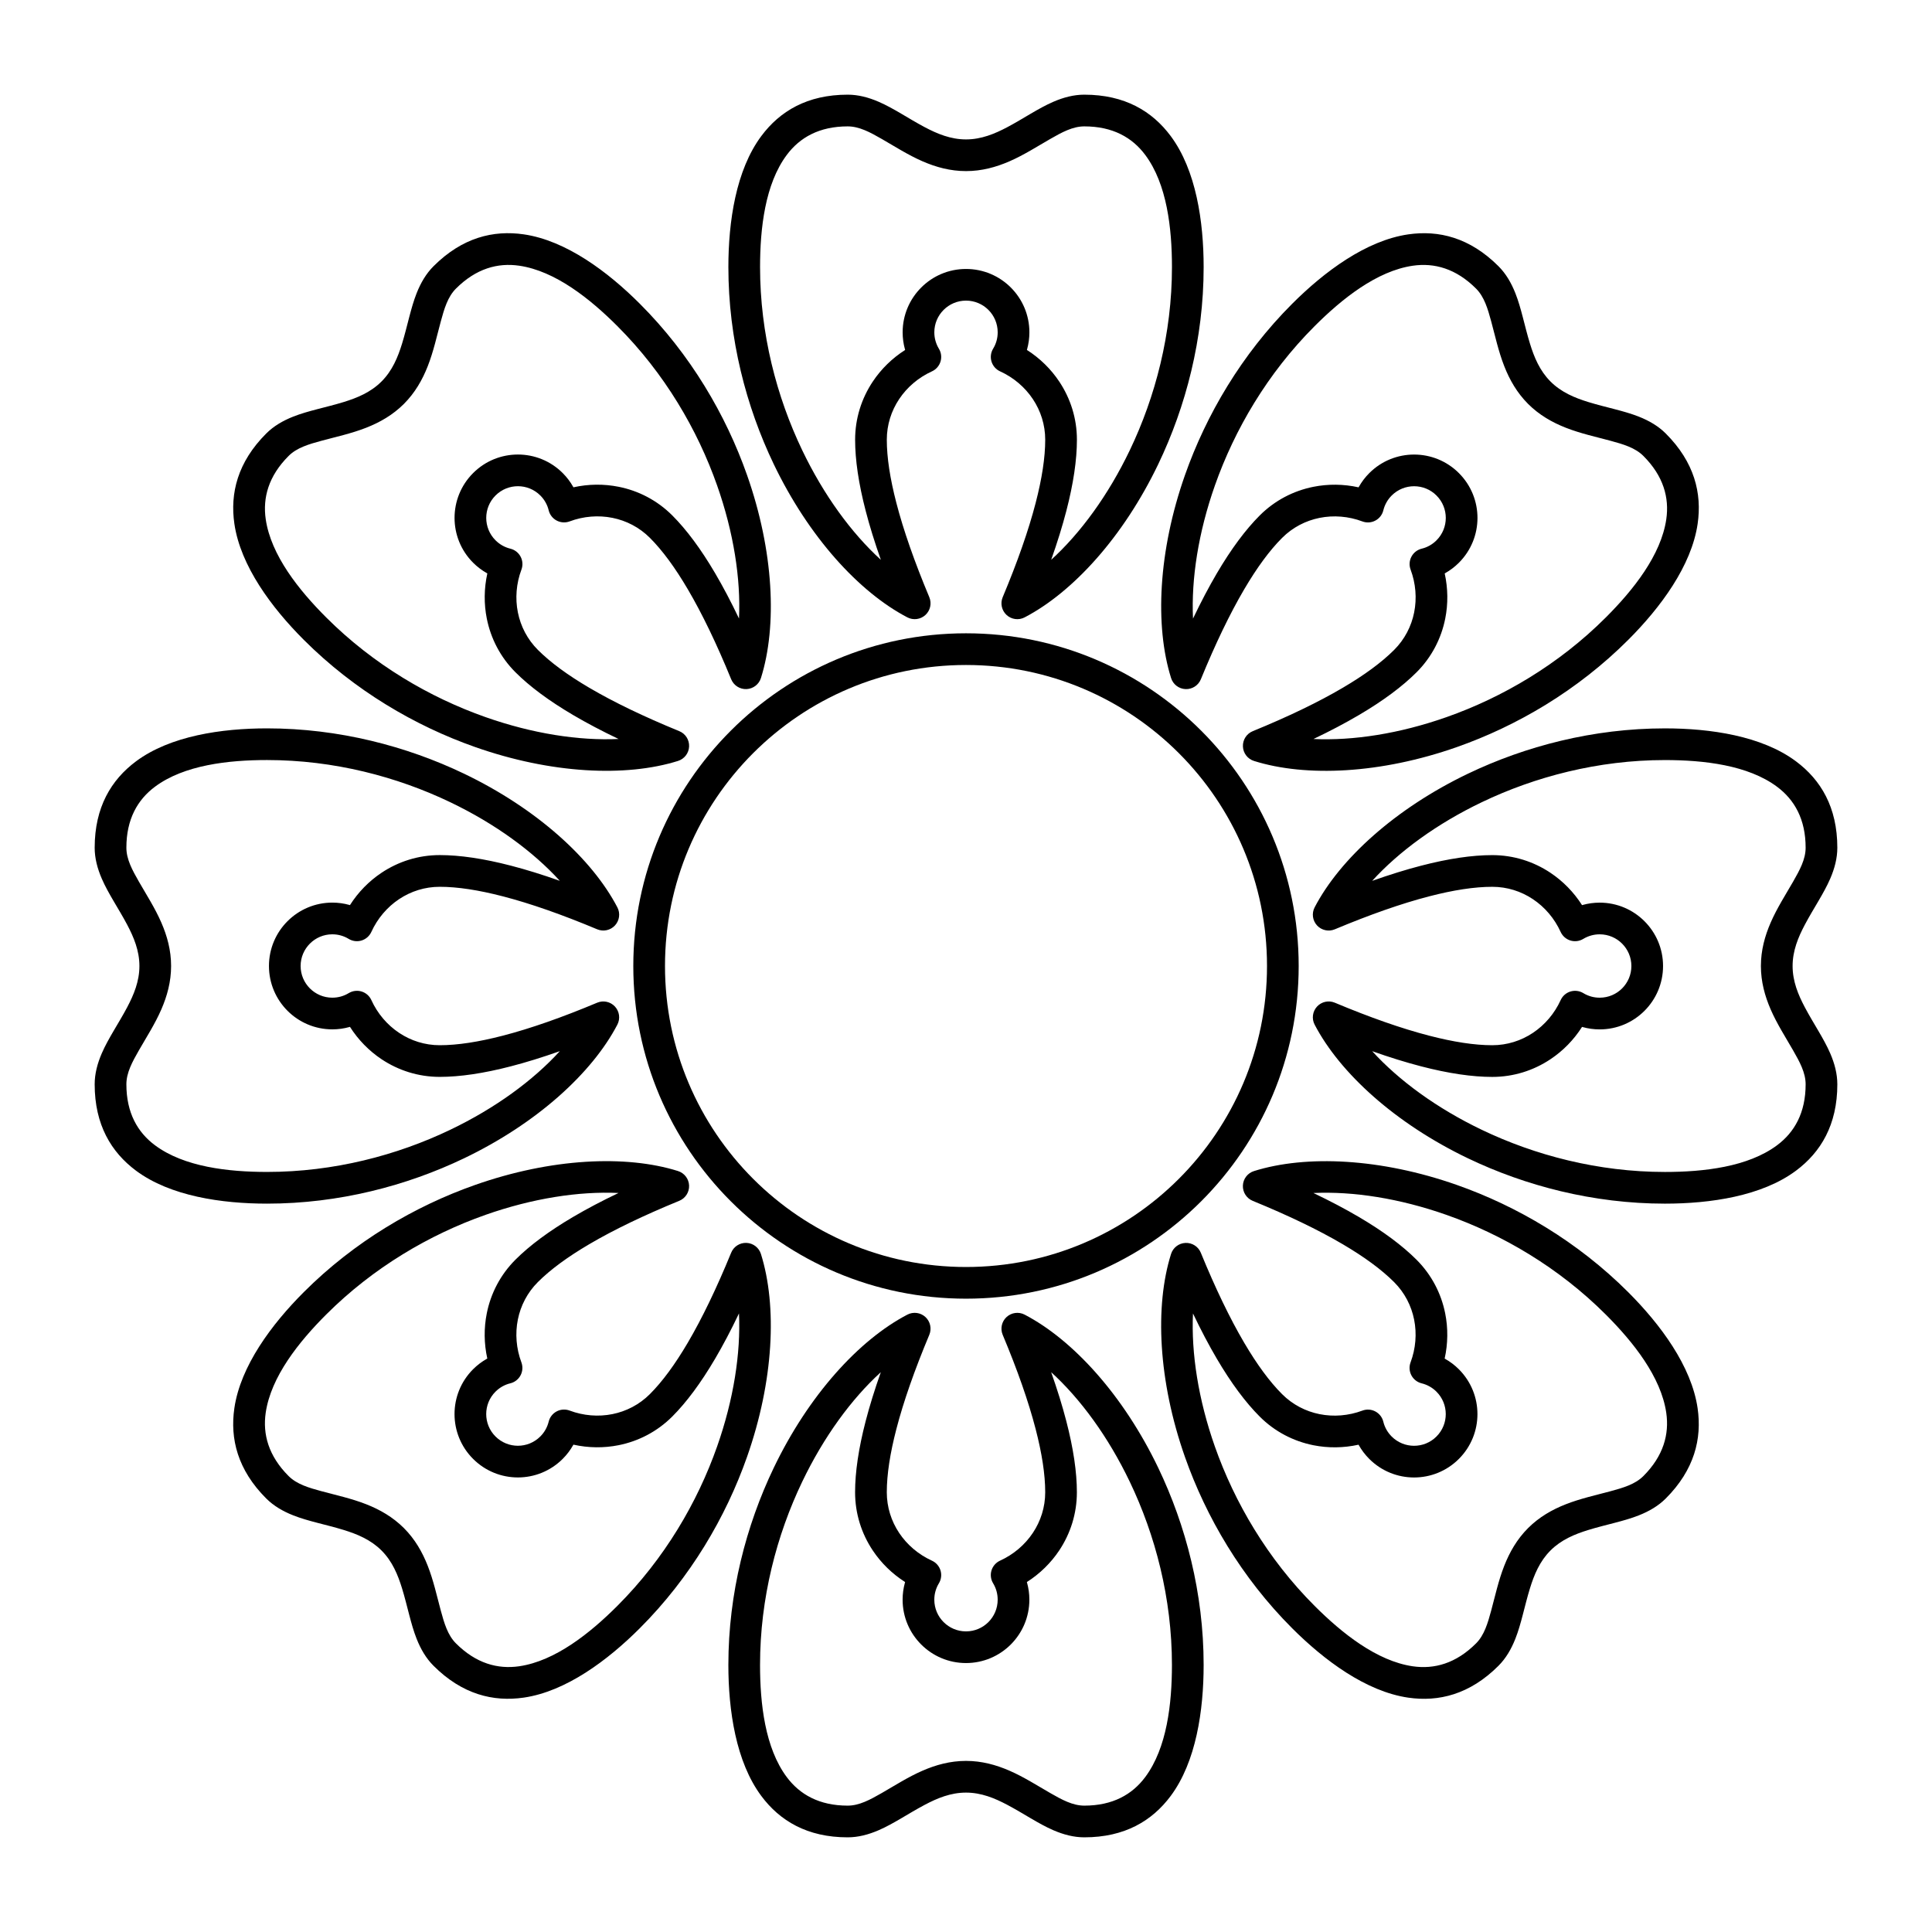
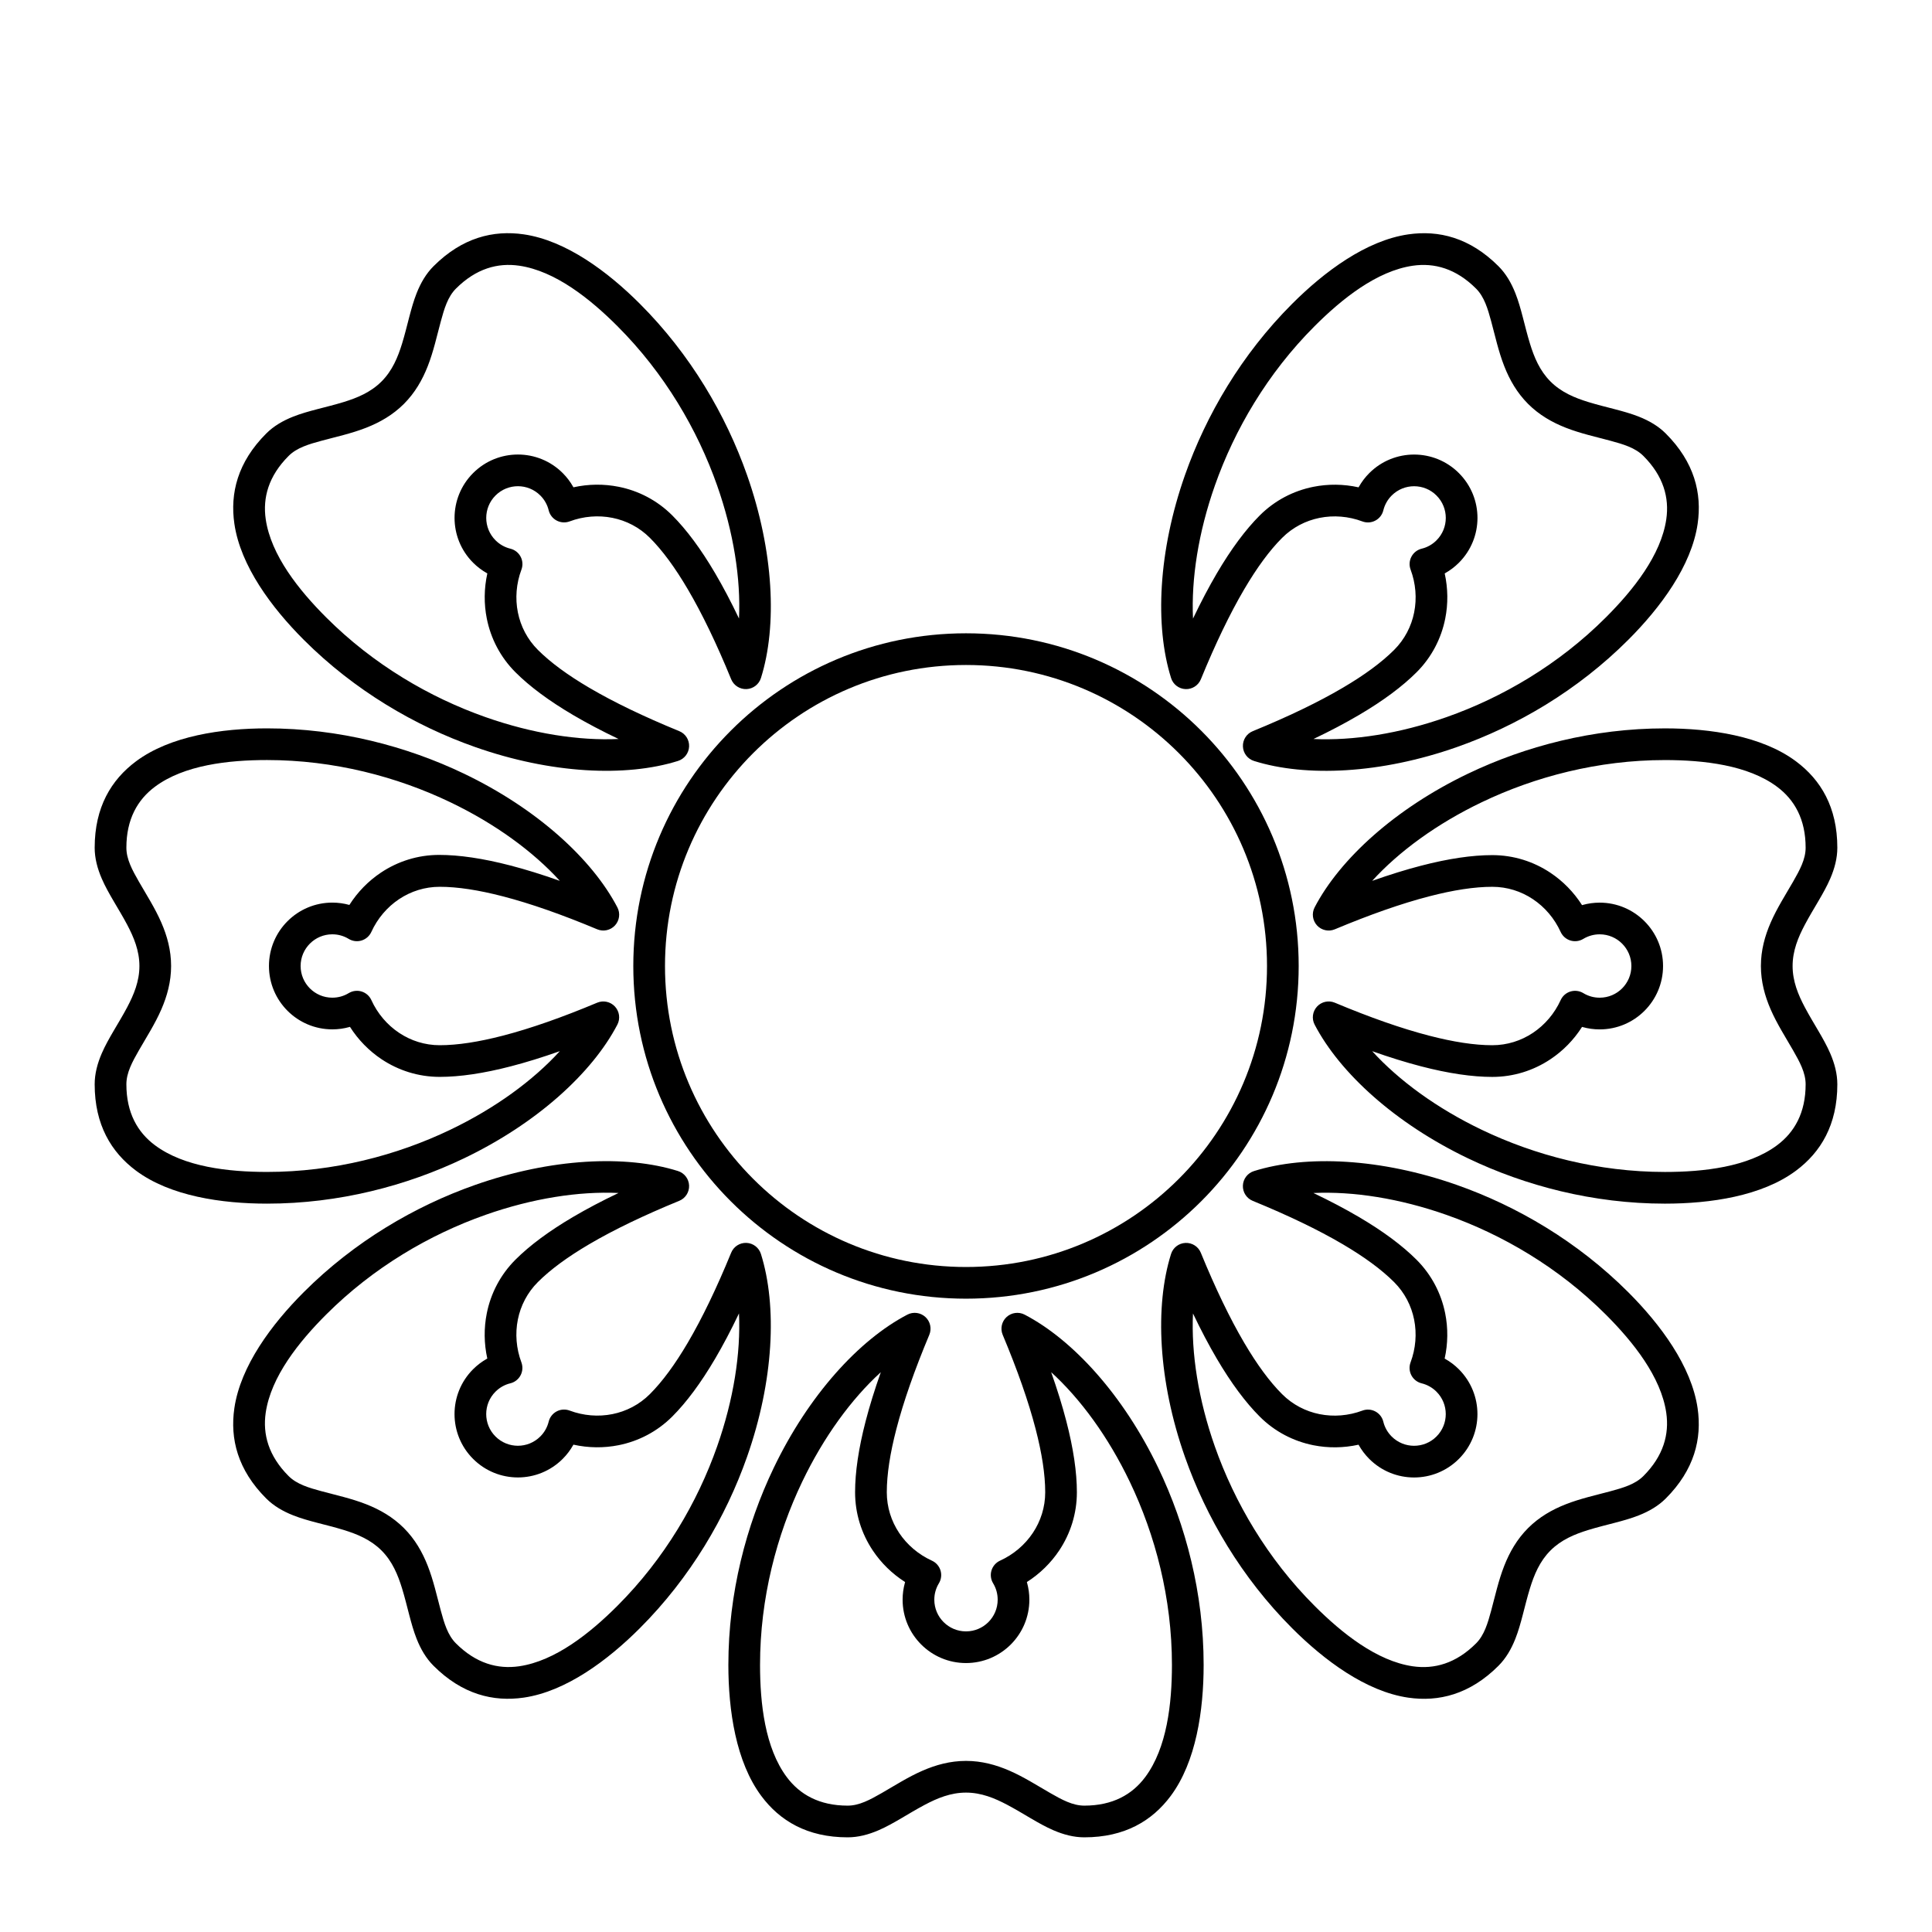
<svg xmlns="http://www.w3.org/2000/svg" fill="#000000" width="800px" height="800px" version="1.1" viewBox="144 144 512 512">
  <g>
-     <path d="m431.35 169.09c-2.781 0-5.508 0.715-8.23 1.895-3.926 1.699-7.883 4.441-12.172 6.715-3.332 1.762-6.894 3.246-10.945 3.246-4.055 0-7.617-1.484-10.949-3.246-4.289-2.273-8.242-5.016-12.172-6.715-2.723-1.18-5.449-1.895-8.23-1.895-10.727 0-17.992 4.387-22.887 10.953-6.754 9.055-8.738 22.723-8.738 34.734 0 19.023 4.734 37.012 11.996 52.172 9.238 19.281 22.598 33.961 35.438 40.66 1.57 0.816 3.481 0.566 4.785-0.633 1.301-1.195 1.715-3.082 1.031-4.711-3.93-9.387-6.848-17.711-8.73-24.98-1.676-6.449-2.535-12.035-2.535-16.754 0-3.961 1.199-7.652 3.266-10.754 2.113-3.176 5.129-5.738 8.691-7.363 1.094-0.496 1.918-1.438 2.273-2.586 0.352-1.145 0.199-2.387-0.426-3.414-0.391-0.645-0.695-1.344-0.902-2.086-0.203-0.719-0.309-1.48-0.309-2.262 0-2.32 0.941-4.418 2.461-5.938s3.617-2.461 5.938-2.461c2.316 0 4.418 0.941 5.938 2.461s2.457 3.617 2.457 5.938c0 0.781-0.105 1.539-0.305 2.258-0.207 0.742-0.512 1.438-0.902 2.078-0.625 1.027-0.781 2.269-0.43 3.418 0.352 1.148 1.176 2.09 2.269 2.59 3.566 1.625 6.582 4.188 8.695 7.363 2.066 3.106 3.269 6.797 3.269 10.758 0 4.723-0.863 10.305-2.535 16.758-1.887 7.266-4.801 15.594-8.734 24.977-0.684 1.633-0.27 3.516 1.031 4.715 1.305 1.195 3.215 1.449 4.785 0.629 12.84-6.699 26.199-21.379 35.438-40.66 7.262-15.16 12-33.148 12-52.172 0-12.012-1.988-25.68-8.738-34.734-4.898-6.566-12.16-10.953-22.891-10.953zm-8.781 123.27c7.785-7.09 15.133-17.133 20.836-29.035 6.758-14.105 11.176-30.84 11.176-48.543 0-10.246-1.316-21.996-7.074-29.715-3.441-4.621-8.609-7.574-16.156-7.574-3.062 0-5.949 1.57-8.996 3.32-3.43 1.969-6.977 4.254-10.816 5.93-3.566 1.555-7.375 2.602-11.535 2.602-4.164 0-7.973-1.047-11.535-2.602-3.844-1.676-7.391-3.961-10.816-5.93-3.051-1.75-5.938-3.32-9-3.32-7.543 0-12.715 2.953-16.156 7.574-5.758 7.719-7.074 19.469-7.074 29.715 0 17.703 4.418 34.438 11.176 48.543 5.703 11.902 13.051 21.945 20.836 29.035-1.637-4.629-2.977-8.949-4.016-12.961-1.887-7.262-2.805-13.551-2.805-18.863 0-5.672 1.715-10.961 4.676-15.41 2.223-3.336 5.148-6.199 8.582-8.383l-0.047-0.156c-0.402-1.438-0.617-2.953-0.617-4.516 0-4.637 1.883-8.836 4.922-11.875s7.234-4.918 11.875-4.918c4.637 0 8.836 1.879 11.875 4.918s4.918 7.238 4.918 11.875c0 1.562-0.215 3.078-0.617 4.516l-0.043 0.152c3.43 2.188 6.356 5.047 8.578 8.387 2.961 4.445 4.676 9.734 4.676 15.41 0 5.312-0.918 11.602-2.805 18.867-1.039 4.012-2.379 8.332-4.016 12.957z" fill-rule="evenodd" />
    <path d="m585.45 258.89c-1.965-1.969-4.398-3.391-7.16-4.481-3.977-1.574-8.715-2.434-13.352-3.859-3.606-1.109-7.172-2.578-10.039-5.445-2.863-2.867-4.332-6.434-5.441-10.035-1.43-4.641-2.285-9.379-3.863-13.355-1.09-2.758-2.512-5.191-4.477-7.16-7.59-7.586-15.824-9.621-23.934-8.441-11.176 1.629-22.242 9.891-30.738 18.387-13.453 13.449-22.82 29.52-28.406 45.375-7.102 20.16-8.035 39.992-3.691 53.809 0.527 1.688 2.059 2.859 3.828 2.934 1.766 0.074 3.391-0.965 4.062-2.602 3.856-9.418 7.68-17.363 11.484-23.836 3.379-5.75 6.719-10.305 10.055-13.641 2.801-2.801 6.262-4.562 9.918-5.297 3.738-0.75 7.684-0.43 11.352 0.941 1.125 0.422 2.375 0.34 3.434-0.223 1.062-0.559 1.832-1.547 2.117-2.715 0.176-0.73 0.457-1.441 0.836-2.113 0.363-0.652 0.828-1.262 1.379-1.816 1.641-1.641 3.789-2.461 5.938-2.461 2.152 0 4.301 0.82 5.938 2.461 1.641 1.641 2.461 3.789 2.461 5.938s-0.82 4.297-2.461 5.938c-0.551 0.555-1.164 1.016-1.812 1.379-0.668 0.379-1.379 0.656-2.109 0.832-1.164 0.285-2.156 1.051-2.719 2.113-0.562 1.059-0.645 2.312-0.223 3.434 1.367 3.672 1.688 7.617 0.938 11.359-0.734 3.656-2.496 7.117-5.297 9.918-3.336 3.336-7.891 6.676-13.641 10.055-6.473 3.805-14.418 7.633-23.836 11.488-1.637 0.672-2.676 2.293-2.602 4.062 0.074 1.766 1.246 3.297 2.934 3.828 13.816 4.34 33.648 3.406 53.812-3.695 15.855-5.582 31.922-14.953 45.375-28.406 8.492-8.492 16.754-19.562 18.383-30.738 1.18-8.105-0.855-16.344-8.441-23.93zm-93.371 80.953c10.52 0.492 22.816-1.414 35.262-5.797 14.754-5.195 29.711-13.906 42.23-26.426 7.242-7.242 14.621-16.48 16.012-26.012 0.828-5.703-0.734-11.445-6.07-16.781-2.164-2.168-5.316-3.098-8.711-4.016-3.816-1.031-7.938-1.922-11.84-3.453-3.621-1.422-7.055-3.375-10-6.316-2.941-2.945-4.894-6.375-6.316-9.996-1.531-3.906-2.422-8.027-3.453-11.844-0.918-3.391-1.848-6.543-4.012-8.711-5.336-5.336-11.082-6.898-16.785-6.07-9.527 1.391-18.77 8.77-26.012 16.016-12.516 12.516-21.227 27.473-26.426 42.227-4.383 12.445-6.289 24.742-5.797 35.262 2.117-4.43 4.227-8.43 6.324-12.004 3.805-6.469 7.602-11.566 11.355-15.32 4.016-4.012 8.965-6.539 14.203-7.59 3.934-0.789 8.027-0.742 12 0.137l0.074-0.141c0.734-1.301 1.652-2.523 2.758-3.629 3.281-3.281 7.578-4.918 11.875-4.918 4.301 0 8.598 1.637 11.875 4.918 3.281 3.277 4.922 7.578 4.922 11.875s-1.641 8.594-4.922 11.875c-1.105 1.105-2.328 2.023-3.625 2.758l-0.141 0.074c0.879 3.973 0.926 8.066 0.137 12-1.051 5.238-3.578 10.191-7.594 14.203-3.754 3.754-8.852 7.555-15.32 11.355-3.574 2.102-7.574 4.211-12.004 6.324z" fill-rule="evenodd" />
    <path d="m258.89 214.55c-1.969 1.969-3.391 4.402-4.481 7.16-1.574 3.977-2.434 8.715-3.859 13.355-1.109 3.602-2.578 7.168-5.445 10.035-2.867 2.867-6.434 4.336-10.035 5.445-4.641 1.426-9.379 2.285-13.355 3.859-2.758 1.09-5.191 2.512-7.16 4.481-7.586 7.586-9.621 15.824-8.441 23.93 1.629 11.176 9.891 22.246 18.387 30.738 13.449 13.453 29.52 22.824 45.375 28.406 20.16 7.102 39.992 8.035 53.809 3.695 1.688-0.531 2.859-2.062 2.934-3.828 0.074-1.77-0.965-3.394-2.602-4.062-9.418-3.859-17.363-7.684-23.836-11.488-5.75-3.379-10.305-6.719-13.641-10.055-2.801-2.801-4.562-6.262-5.297-9.918-0.75-3.738-0.43-7.684 0.941-11.352 0.422-1.125 0.34-2.375-0.223-3.434-0.559-1.059-1.547-1.828-2.715-2.113-0.73-0.18-1.441-0.457-2.113-0.836-0.652-0.367-1.262-0.828-1.816-1.383-1.641-1.641-2.461-3.789-2.461-5.938s0.82-4.297 2.461-5.938 3.789-2.461 5.938-2.461 4.297 0.82 5.938 2.461c0.555 0.555 1.016 1.164 1.379 1.812 0.379 0.672 0.656 1.379 0.832 2.109 0.285 1.168 1.051 2.156 2.113 2.719 1.059 0.562 2.312 0.645 3.434 0.227 3.672-1.371 7.617-1.691 11.359-0.941 3.656 0.734 7.117 2.496 9.918 5.297 3.336 3.336 6.676 7.891 10.055 13.641 3.805 6.473 7.633 14.422 11.488 23.836 0.672 1.637 2.293 2.68 4.062 2.606 1.766-0.078 3.297-1.25 3.828-2.938 4.34-13.816 3.406-33.645-3.695-53.809-5.582-15.855-14.953-31.926-28.406-45.375-8.492-8.496-19.562-16.758-30.738-18.387-8.105-1.18-16.344 0.855-23.93 8.441zm80.953 93.371c0.492-10.516-1.414-22.816-5.797-35.262-5.195-14.754-13.906-29.711-26.426-42.227-7.242-7.246-16.48-14.625-26.012-16.016-5.703-0.828-11.445 0.734-16.781 6.07-2.168 2.168-3.098 5.32-4.016 8.711-1.031 3.816-1.922 7.938-3.453 11.844-1.422 3.621-3.375 7.051-6.316 9.996-2.945 2.941-6.375 4.894-9.996 6.316-3.906 1.531-8.027 2.422-11.844 3.453-3.391 0.918-6.543 1.848-8.711 4.016-5.336 5.336-6.898 11.078-6.07 16.781 1.391 9.531 8.77 18.77 16.016 26.012 12.516 12.52 27.473 21.23 42.227 26.426 12.445 4.383 24.742 6.289 35.262 5.797-4.43-2.113-8.43-4.223-12.004-6.324-6.469-3.805-11.566-7.602-15.32-11.355-4.012-4.012-6.539-8.965-7.59-14.203-0.789-3.93-0.742-8.023 0.137-11.996l-0.141-0.078c-1.301-0.734-2.523-1.652-3.629-2.758-3.281-3.281-4.918-7.578-4.918-11.875s1.637-8.598 4.918-11.875c3.277-3.281 7.578-4.918 11.875-4.918s8.594 1.637 11.875 4.918c1.105 1.105 2.023 2.328 2.758 3.629l0.074 0.141c3.973-0.883 8.066-0.926 12-0.137 5.238 1.047 10.191 3.578 14.203 7.59 3.754 3.754 7.555 8.852 11.355 15.32 2.102 3.574 4.211 7.574 6.324 12.004z" fill-rule="evenodd" />
-     <path d="m169.09 368.65c0 2.781 0.715 5.508 1.895 8.23 1.699 3.93 4.441 7.883 6.715 12.172 1.762 3.332 3.246 6.894 3.246 10.949 0 4.051-1.484 7.613-3.246 10.945-2.273 4.289-5.016 8.246-6.715 12.172-1.18 2.723-1.895 5.449-1.895 8.23 0 10.73 4.387 17.992 10.953 22.891 9.055 6.75 22.723 8.738 34.734 8.738 19.023 0 37.012-4.738 52.172-12 19.281-9.238 33.961-22.598 40.66-35.438 0.816-1.57 0.566-3.481-0.633-4.785-1.195-1.301-3.082-1.711-4.711-1.031-9.387 3.934-17.711 6.848-24.98 8.734-6.449 1.672-12.035 2.535-16.754 2.535-3.961 0-7.652-1.203-10.754-3.269-3.176-2.113-5.738-5.129-7.363-8.691-0.496-1.094-1.438-1.918-2.586-2.273-1.145-0.352-2.387-0.195-3.414 0.426-0.645 0.391-1.344 0.699-2.086 0.906-0.719 0.199-1.48 0.305-2.262 0.305-2.32 0-4.418-0.938-5.938-2.457s-2.461-3.621-2.461-5.938c0-2.32 0.941-4.418 2.461-5.938s3.617-2.461 5.938-2.461c0.781 0 1.539 0.105 2.258 0.309 0.742 0.203 1.438 0.512 2.078 0.902 1.027 0.625 2.269 0.781 3.418 0.43 1.148-0.355 2.09-1.18 2.59-2.273 1.625-3.562 4.188-6.582 7.363-8.695 3.106-2.066 6.797-3.266 10.758-3.266 4.723 0 10.305 0.859 16.758 2.535 7.266 1.883 15.594 4.801 24.977 8.73 1.633 0.684 3.516 0.27 4.715-1.031 1.195-1.301 1.449-3.215 0.629-4.785-6.699-12.84-21.379-26.199-40.66-35.438-15.16-7.262-33.148-11.996-52.172-11.996-12.012 0-25.68 1.984-34.734 8.738-6.566 4.894-10.953 12.16-10.953 22.887zm123.27 8.781c-7.09-7.785-17.133-15.133-29.035-20.836-14.105-6.758-30.84-11.176-48.543-11.176-10.246 0-21.996 1.316-29.715 7.074-4.621 3.441-7.574 8.613-7.574 16.156 0 3.062 1.57 5.949 3.32 9 1.969 3.426 4.254 6.973 5.93 10.816 1.555 3.562 2.602 7.371 2.602 11.535 0 4.16-1.047 7.969-2.602 11.535-1.676 3.84-3.961 7.387-5.93 10.816-1.75 3.047-3.32 5.934-3.32 8.996 0 7.547 2.953 12.715 7.574 16.156 7.719 5.758 19.469 7.074 29.715 7.074 17.703 0 34.438-4.418 48.543-11.176 11.902-5.699 21.945-13.051 29.035-20.832-4.629 1.637-8.949 2.973-12.961 4.012-7.262 1.887-13.551 2.805-18.863 2.805-5.672 0-10.961-1.715-15.41-4.672-3.336-2.223-6.199-5.152-8.383-8.586l-0.156 0.047c-1.438 0.402-2.953 0.617-4.516 0.617-4.637 0-8.836-1.879-11.875-4.918s-4.918-7.238-4.918-11.875c0-4.641 1.879-8.836 4.918-11.875s7.238-4.922 11.875-4.922c1.562 0 3.078 0.215 4.516 0.617l0.152 0.047c2.188-3.434 5.047-6.359 8.387-8.582 4.445-2.961 9.734-4.676 15.41-4.676 5.312 0 11.602 0.918 18.867 2.805 4.012 1.039 8.332 2.379 12.957 4.016z" fill-rule="evenodd" />
+     <path d="m169.09 368.65c0 2.781 0.715 5.508 1.895 8.23 1.699 3.93 4.441 7.883 6.715 12.172 1.762 3.332 3.246 6.894 3.246 10.949 0 4.051-1.484 7.613-3.246 10.945-2.273 4.289-5.016 8.246-6.715 12.172-1.18 2.723-1.895 5.449-1.895 8.23 0 10.73 4.387 17.992 10.953 22.891 9.055 6.75 22.723 8.738 34.734 8.738 19.023 0 37.012-4.738 52.172-12 19.281-9.238 33.961-22.598 40.66-35.438 0.816-1.57 0.566-3.481-0.633-4.785-1.195-1.301-3.082-1.711-4.711-1.031-9.387 3.934-17.711 6.848-24.98 8.734-6.449 1.672-12.035 2.535-16.754 2.535-3.961 0-7.652-1.203-10.754-3.269-3.176-2.113-5.738-5.129-7.363-8.691-0.496-1.094-1.438-1.918-2.586-2.273-1.145-0.352-2.387-0.195-3.414 0.426-0.645 0.391-1.344 0.699-2.086 0.906-0.719 0.199-1.48 0.305-2.262 0.305-2.32 0-4.418-0.938-5.938-2.457s-2.461-3.621-2.461-5.938c0-2.32 0.941-4.418 2.461-5.938s3.617-2.461 5.938-2.461c0.781 0 1.539 0.105 2.258 0.309 0.742 0.203 1.438 0.512 2.078 0.902 1.027 0.625 2.269 0.781 3.418 0.43 1.148-0.355 2.09-1.18 2.59-2.273 1.625-3.562 4.188-6.582 7.363-8.695 3.106-2.066 6.797-3.266 10.758-3.266 4.723 0 10.305 0.859 16.758 2.535 7.266 1.883 15.594 4.801 24.977 8.73 1.633 0.684 3.516 0.27 4.715-1.031 1.195-1.301 1.449-3.215 0.629-4.785-6.699-12.84-21.379-26.199-40.66-35.438-15.16-7.262-33.148-11.996-52.172-11.996-12.012 0-25.68 1.984-34.734 8.738-6.566 4.894-10.953 12.16-10.953 22.887zm123.27 8.781c-7.09-7.785-17.133-15.133-29.035-20.836-14.105-6.758-30.84-11.176-48.543-11.176-10.246 0-21.996 1.316-29.715 7.074-4.621 3.441-7.574 8.613-7.574 16.156 0 3.062 1.57 5.949 3.32 9 1.969 3.426 4.254 6.973 5.93 10.816 1.555 3.562 2.602 7.371 2.602 11.535 0 4.16-1.047 7.969-2.602 11.535-1.676 3.84-3.961 7.387-5.93 10.816-1.75 3.047-3.32 5.934-3.32 8.996 0 7.547 2.953 12.715 7.574 16.156 7.719 5.758 19.469 7.074 29.715 7.074 17.703 0 34.438-4.418 48.543-11.176 11.902-5.699 21.945-13.051 29.035-20.832-4.629 1.637-8.949 2.973-12.961 4.012-7.262 1.887-13.551 2.805-18.863 2.805-5.672 0-10.961-1.715-15.41-4.672-3.336-2.223-6.199-5.152-8.383-8.586l-0.156 0.047c-1.438 0.402-2.953 0.617-4.516 0.617-4.637 0-8.836-1.879-11.875-4.918s-4.918-7.238-4.918-11.875c0-4.641 1.879-8.836 4.918-11.875s7.238-4.922 11.875-4.922c1.562 0 3.078 0.215 4.516 0.617c2.188-3.434 5.047-6.359 8.387-8.582 4.445-2.961 9.734-4.676 15.41-4.676 5.312 0 11.602 0.918 18.867 2.805 4.012 1.039 8.332 2.379 12.957 4.016z" fill-rule="evenodd" />
    <path d="m630.91 431.35c0-2.781-0.715-5.508-1.895-8.23-1.699-3.926-4.441-7.883-6.711-12.172-1.766-3.332-3.246-6.894-3.246-10.945 0-4.055 1.48-7.617 3.246-10.949 2.269-4.289 5.012-8.242 6.711-12.172 1.18-2.723 1.895-5.449 1.895-8.23 0-10.727-4.383-17.992-10.953-22.887-9.051-6.754-22.723-8.738-34.734-8.738-19.023 0-37.012 4.734-52.172 11.996-19.277 9.238-33.961 22.598-40.66 35.438-0.816 1.57-0.562 3.481 0.633 4.785 1.195 1.301 3.082 1.715 4.711 1.031 9.387-3.93 17.711-6.848 24.98-8.73 6.453-1.676 12.035-2.535 16.754-2.535 3.961 0 7.652 1.199 10.754 3.266 3.176 2.113 5.738 5.129 7.363 8.691 0.5 1.094 1.441 1.918 2.586 2.273 1.145 0.352 2.391 0.199 3.414-0.426 0.645-0.391 1.344-0.695 2.086-0.902 0.719-0.203 1.48-0.309 2.262-0.309 2.32 0 4.418 0.941 5.938 2.461 1.52 1.52 2.461 3.617 2.461 5.938 0 2.316-0.941 4.418-2.461 5.938-1.52 1.52-3.617 2.457-5.938 2.457-0.781 0-1.539-0.105-2.258-0.305-0.738-0.207-1.438-0.512-2.078-0.902-1.023-0.625-2.269-0.781-3.418-0.43-1.148 0.352-2.09 1.176-2.586 2.269-1.629 3.566-4.191 6.582-7.367 8.695-3.106 2.066-6.797 3.269-10.758 3.269-4.719 0-10.301-0.863-16.754-2.535-7.269-1.887-15.594-4.801-24.98-8.734-1.633-0.684-3.516-0.27-4.715 1.031-1.195 1.305-1.449 3.215-0.629 4.785 6.699 12.84 21.379 26.199 40.66 35.438 15.16 7.262 33.148 12 52.172 12 12.012 0 25.684-1.988 34.734-8.738 6.57-4.898 10.953-12.16 10.953-22.891zm-123.27-8.781c7.09 7.785 17.133 15.133 29.035 20.836 14.105 6.758 30.84 11.176 48.543 11.176 10.246 0 21.996-1.316 29.719-7.074 4.617-3.441 7.574-8.609 7.574-16.156 0-3.062-1.574-5.949-3.324-8.996-1.969-3.43-4.254-6.977-5.93-10.816-1.555-3.566-2.602-7.375-2.602-11.535 0-4.164 1.047-7.973 2.602-11.535 1.676-3.844 3.961-7.391 5.93-10.816 1.75-3.051 3.324-5.938 3.324-9 0-7.543-2.957-12.715-7.574-16.156-7.723-5.758-19.473-7.074-29.719-7.074-17.699 0-34.438 4.418-48.543 11.176-11.902 5.703-21.945 13.051-29.035 20.836 4.629-1.637 8.949-2.977 12.961-4.016 7.262-1.887 13.551-2.805 18.863-2.805 5.676 0 10.965 1.715 15.41 4.676 3.336 2.223 6.199 5.148 8.387 8.582l0.152-0.047c1.438-0.402 2.953-0.617 4.516-0.617 4.641 0 8.836 1.883 11.875 4.922 3.039 3.039 4.922 7.234 4.922 11.875 0 4.637-1.883 8.836-4.922 11.875-3.039 3.039-7.234 4.918-11.875 4.918-1.562 0-3.078-0.215-4.516-0.617l-0.152-0.043c-2.184 3.43-5.047 6.356-8.387 8.578-4.445 2.961-9.734 4.676-15.41 4.676-5.312 0-11.602-0.918-18.863-2.805-4.012-1.039-8.332-2.379-12.961-4.016z" fill-rule="evenodd" />
    <path d="m541.11 585.45c1.965-1.965 3.387-4.398 4.477-7.16 1.578-3.977 2.434-8.715 3.863-13.352 1.109-3.606 2.578-7.172 5.441-10.039 2.867-2.863 6.434-4.332 10.039-5.441 4.637-1.43 9.375-2.285 13.352-3.863 2.762-1.09 5.195-2.512 7.16-4.477 7.586-7.59 9.621-15.824 8.441-23.934-1.629-11.176-9.891-22.242-18.383-30.738-13.453-13.453-29.52-22.82-45.375-28.406-20.164-7.102-39.996-8.035-53.809-3.691-1.688 0.527-2.863 2.059-2.938 3.828-0.074 1.766 0.969 3.391 2.606 4.062 9.414 3.856 17.359 7.68 23.836 11.484 5.746 3.379 10.301 6.719 13.637 10.055 2.801 2.801 4.562 6.262 5.297 9.918 0.75 3.738 0.43 7.684-0.941 11.352-0.418 1.125-0.34 2.375 0.223 3.434 0.562 1.062 1.551 1.832 2.715 2.117 0.73 0.176 1.441 0.457 2.113 0.836 0.652 0.363 1.266 0.828 1.816 1.379 1.641 1.641 2.461 3.789 2.461 5.938 0 2.152-0.82 4.301-2.461 5.938-1.637 1.641-3.785 2.461-5.938 2.461-2.148 0-4.297-0.82-5.938-2.461-0.551-0.551-1.012-1.164-1.379-1.812-0.379-0.668-0.656-1.379-0.832-2.109-0.281-1.164-1.051-2.156-2.113-2.719-1.059-0.562-2.309-0.645-3.434-0.223-3.672 1.367-7.617 1.688-11.359 0.938-3.656-0.734-7.113-2.496-9.918-5.297-3.336-3.336-6.676-7.891-10.055-13.641-3.805-6.473-7.629-14.418-11.488-23.836-0.668-1.637-2.293-2.676-4.062-2.602-1.766 0.074-3.297 1.246-3.828 2.934-4.34 13.816-3.406 33.648 3.695 53.812 5.582 15.855 14.953 31.922 28.406 45.375 8.496 8.492 19.562 16.754 30.738 18.383 8.109 1.18 16.344-0.855 23.934-8.441zm-80.957-93.371c-0.492 10.52 1.414 22.816 5.797 35.262 5.199 14.754 13.91 29.711 26.426 42.23 7.242 7.242 16.484 14.621 26.012 16.012 5.703 0.828 11.449-0.734 16.785-6.07 2.164-2.164 3.094-5.316 4.012-8.711 1.031-3.816 1.922-7.938 3.453-11.84 1.422-3.621 3.375-7.055 6.316-10 2.945-2.941 6.379-4.894 10-6.316 3.902-1.531 8.023-2.422 11.84-3.453 3.394-0.918 6.547-1.848 8.711-4.012 5.336-5.336 6.898-11.082 6.07-16.785-1.391-9.527-8.77-18.77-16.012-26.012-12.516-12.516-27.473-21.227-42.227-26.426-12.449-4.383-24.746-6.289-35.266-5.797 4.43 2.117 8.434 4.227 12.004 6.324 6.469 3.805 11.566 7.602 15.32 11.355 4.012 4.016 6.543 8.965 7.594 14.203 0.789 3.934 0.742 8.027-0.141 12l0.141 0.074c1.301 0.734 2.523 1.652 3.629 2.758 3.281 3.281 4.922 7.578 4.922 11.875 0 4.301-1.641 8.598-4.922 11.875-3.277 3.281-7.574 4.922-11.875 4.922-4.297 0-8.594-1.641-11.875-4.922-1.105-1.105-2.023-2.328-2.758-3.625l-0.074-0.141c-3.973 0.879-8.066 0.926-12 0.137-5.234-1.051-10.188-3.578-14.203-7.594-3.754-3.754-7.551-8.852-11.355-15.32-2.102-3.574-4.211-7.574-6.324-12.004z" fill-rule="evenodd" />
    <path d="m214.55 541.11c1.969 1.965 4.402 3.387 7.16 4.477 3.977 1.578 8.715 2.434 13.355 3.863 3.602 1.109 7.168 2.578 10.035 5.441 2.867 2.867 4.336 6.434 5.445 10.039 1.426 4.637 2.285 9.375 3.859 13.352 1.09 2.762 2.512 5.195 4.481 7.16 7.586 7.586 15.824 9.621 23.93 8.441 11.176-1.629 22.246-9.891 30.738-18.383 13.453-13.453 22.824-29.52 28.406-45.375 7.102-20.164 8.035-39.996 3.695-53.809-0.531-1.688-2.062-2.863-3.828-2.938-1.77-0.074-3.394 0.969-4.062 2.606-3.859 9.414-7.684 17.359-11.488 23.836-3.379 5.746-6.719 10.301-10.055 13.637-2.801 2.801-6.262 4.562-9.918 5.297-3.738 0.75-7.684 0.43-11.352-0.941-1.125-0.418-2.375-0.34-3.434 0.223-1.059 0.562-1.828 1.551-2.113 2.715-0.18 0.73-0.457 1.441-0.836 2.113-0.367 0.652-0.828 1.266-1.383 1.816-1.641 1.641-3.789 2.461-5.938 2.461s-4.297-0.82-5.938-2.461c-1.641-1.637-2.461-3.785-2.461-5.938 0-2.148 0.82-4.297 2.461-5.938 0.555-0.551 1.164-1.012 1.812-1.379 0.672-0.379 1.379-0.656 2.109-0.832 1.168-0.281 2.156-1.051 2.719-2.113 0.562-1.059 0.645-2.309 0.227-3.434-1.371-3.672-1.691-7.617-0.941-11.359 0.734-3.656 2.496-7.113 5.297-9.918 3.336-3.336 7.891-6.676 13.641-10.055 6.473-3.805 14.422-7.629 23.836-11.488 1.637-0.668 2.68-2.293 2.606-4.062-0.078-1.766-1.25-3.297-2.938-3.828-13.816-4.34-33.645-3.406-53.809 3.695-15.855 5.582-31.926 14.953-45.375 28.406-8.496 8.496-16.758 19.562-18.387 30.738-1.18 8.109 0.855 16.344 8.441 23.934zm93.371-80.957c-10.516-0.492-22.816 1.414-35.262 5.797-14.754 5.199-29.711 13.91-42.227 26.426-7.246 7.242-14.625 16.484-16.016 26.012-0.828 5.703 0.734 11.449 6.07 16.785 2.168 2.164 5.32 3.094 8.711 4.012 3.816 1.031 7.938 1.922 11.844 3.453 3.621 1.422 7.051 3.375 9.996 6.316 2.941 2.945 4.894 6.379 6.316 10 1.531 3.902 2.422 8.023 3.453 11.84 0.918 3.394 1.848 6.547 4.016 8.711 5.336 5.336 11.078 6.898 16.781 6.07 9.531-1.391 18.77-8.77 26.012-16.012 12.52-12.516 21.23-27.473 26.426-42.227 4.383-12.449 6.289-24.746 5.797-35.266-2.113 4.43-4.223 8.434-6.324 12.004-3.805 6.469-7.602 11.566-11.355 15.32-4.012 4.012-8.965 6.543-14.203 7.594-3.93 0.789-8.023 0.742-11.996-0.141l-0.078 0.141c-0.734 1.301-1.652 2.523-2.758 3.629-3.281 3.281-7.578 4.922-11.875 4.922s-8.598-1.641-11.875-4.922c-3.281-3.277-4.918-7.574-4.918-11.875 0-4.297 1.637-8.594 4.918-11.875 1.105-1.105 2.328-2.023 3.629-2.758l0.141-0.074c-0.883-3.973-0.926-8.066-0.137-12 1.047-5.234 3.578-10.188 7.59-14.203 3.754-3.754 8.852-7.551 15.32-11.355 3.574-2.102 7.574-4.211 12.004-6.324z" fill-rule="evenodd" />
    <path d="m368.65 630.91c2.781 0 5.508-0.715 8.23-1.895 3.93-1.699 7.883-4.441 12.172-6.711 3.332-1.766 6.894-3.246 10.949-3.246 4.051 0 7.613 1.48 10.945 3.246 4.289 2.269 8.246 5.012 12.172 6.711 2.723 1.18 5.449 1.895 8.23 1.895 10.73 0 17.992-4.383 22.891-10.953 6.75-9.051 8.738-22.723 8.738-34.734 0-19.023-4.738-37.012-12-52.172-9.238-19.277-22.598-33.961-35.438-40.66-1.57-0.816-3.481-0.562-4.785 0.633-1.301 1.195-1.711 3.082-1.031 4.711 3.934 9.387 6.848 17.711 8.734 24.98 1.672 6.453 2.535 12.035 2.535 16.754 0 3.961-1.203 7.652-3.269 10.754-2.113 3.176-5.129 5.738-8.691 7.363-1.094 0.5-1.918 1.441-2.273 2.586-0.352 1.145-0.195 2.391 0.426 3.414 0.391 0.645 0.699 1.344 0.906 2.086 0.199 0.719 0.305 1.48 0.305 2.262 0 2.32-0.938 4.418-2.457 5.938-1.52 1.52-3.621 2.461-5.938 2.461-2.32 0-4.418-0.941-5.938-2.461-1.52-1.52-2.461-3.617-2.461-5.938 0-0.781 0.105-1.539 0.309-2.258 0.203-0.738 0.512-1.438 0.902-2.078 0.625-1.023 0.781-2.269 0.43-3.418-0.355-1.148-1.18-2.09-2.273-2.586-3.562-1.629-6.582-4.191-8.695-7.367-2.066-3.106-3.266-6.797-3.266-10.758 0-4.719 0.859-10.301 2.535-16.754 1.883-7.269 4.801-15.594 8.73-24.98 0.684-1.633 0.27-3.516-1.031-4.715-1.301-1.195-3.215-1.449-4.785-0.629-12.84 6.699-26.199 21.379-35.438 40.66-7.262 15.16-11.996 33.148-11.996 52.172 0 12.012 1.984 25.684 8.738 34.734 4.894 6.57 12.16 10.953 22.887 10.953zm8.781-123.27c-7.785 7.09-15.133 17.133-20.836 29.035-6.758 14.105-11.176 30.84-11.176 48.543 0 10.246 1.316 21.996 7.074 29.719 3.441 4.617 8.613 7.574 16.156 7.574 3.062 0 5.949-1.574 9-3.324 3.426-1.969 6.973-4.254 10.816-5.93 3.562-1.555 7.371-2.602 11.535-2.602 4.16 0 7.969 1.047 11.535 2.602 3.84 1.676 7.387 3.961 10.816 5.93 3.047 1.75 5.934 3.324 8.996 3.324 7.547 0 12.715-2.957 16.156-7.574 5.758-7.723 7.074-19.473 7.074-29.719 0-17.699-4.418-34.438-11.176-48.543-5.699-11.902-13.051-21.945-20.832-29.035 1.637 4.629 2.973 8.949 4.012 12.961 1.887 7.262 2.805 13.551 2.805 18.863 0 5.676-1.715 10.965-4.672 15.41-2.223 3.336-5.152 6.199-8.586 8.387l0.047 0.152c0.402 1.438 0.617 2.953 0.617 4.516 0 4.641-1.879 8.836-4.918 11.875-3.039 3.039-7.238 4.922-11.875 4.922-4.641 0-8.836-1.883-11.875-4.922-3.039-3.039-4.922-7.234-4.922-11.875 0-1.562 0.215-3.078 0.617-4.516l0.047-0.152c-3.434-2.184-6.359-5.047-8.582-8.387-2.961-4.445-4.676-9.734-4.676-15.41 0-5.312 0.918-11.602 2.805-18.863 1.039-4.012 2.379-8.332 4.016-12.961z" fill-rule="evenodd" />
    <path d="m400 311.83c-48.695 0-88.168 39.473-88.168 88.168 0 48.691 39.473 88.164 88.168 88.164 48.691 0 88.164-39.473 88.164-88.164 0-48.695-39.473-88.168-88.164-88.168zm0 8.398c44.055 0 79.77 35.711 79.77 79.77 0 44.055-35.715 79.77-79.77 79.77-44.059 0-79.77-35.715-79.77-79.77 0-44.059 35.711-79.77 79.77-79.77z" />
  </g>
</svg>